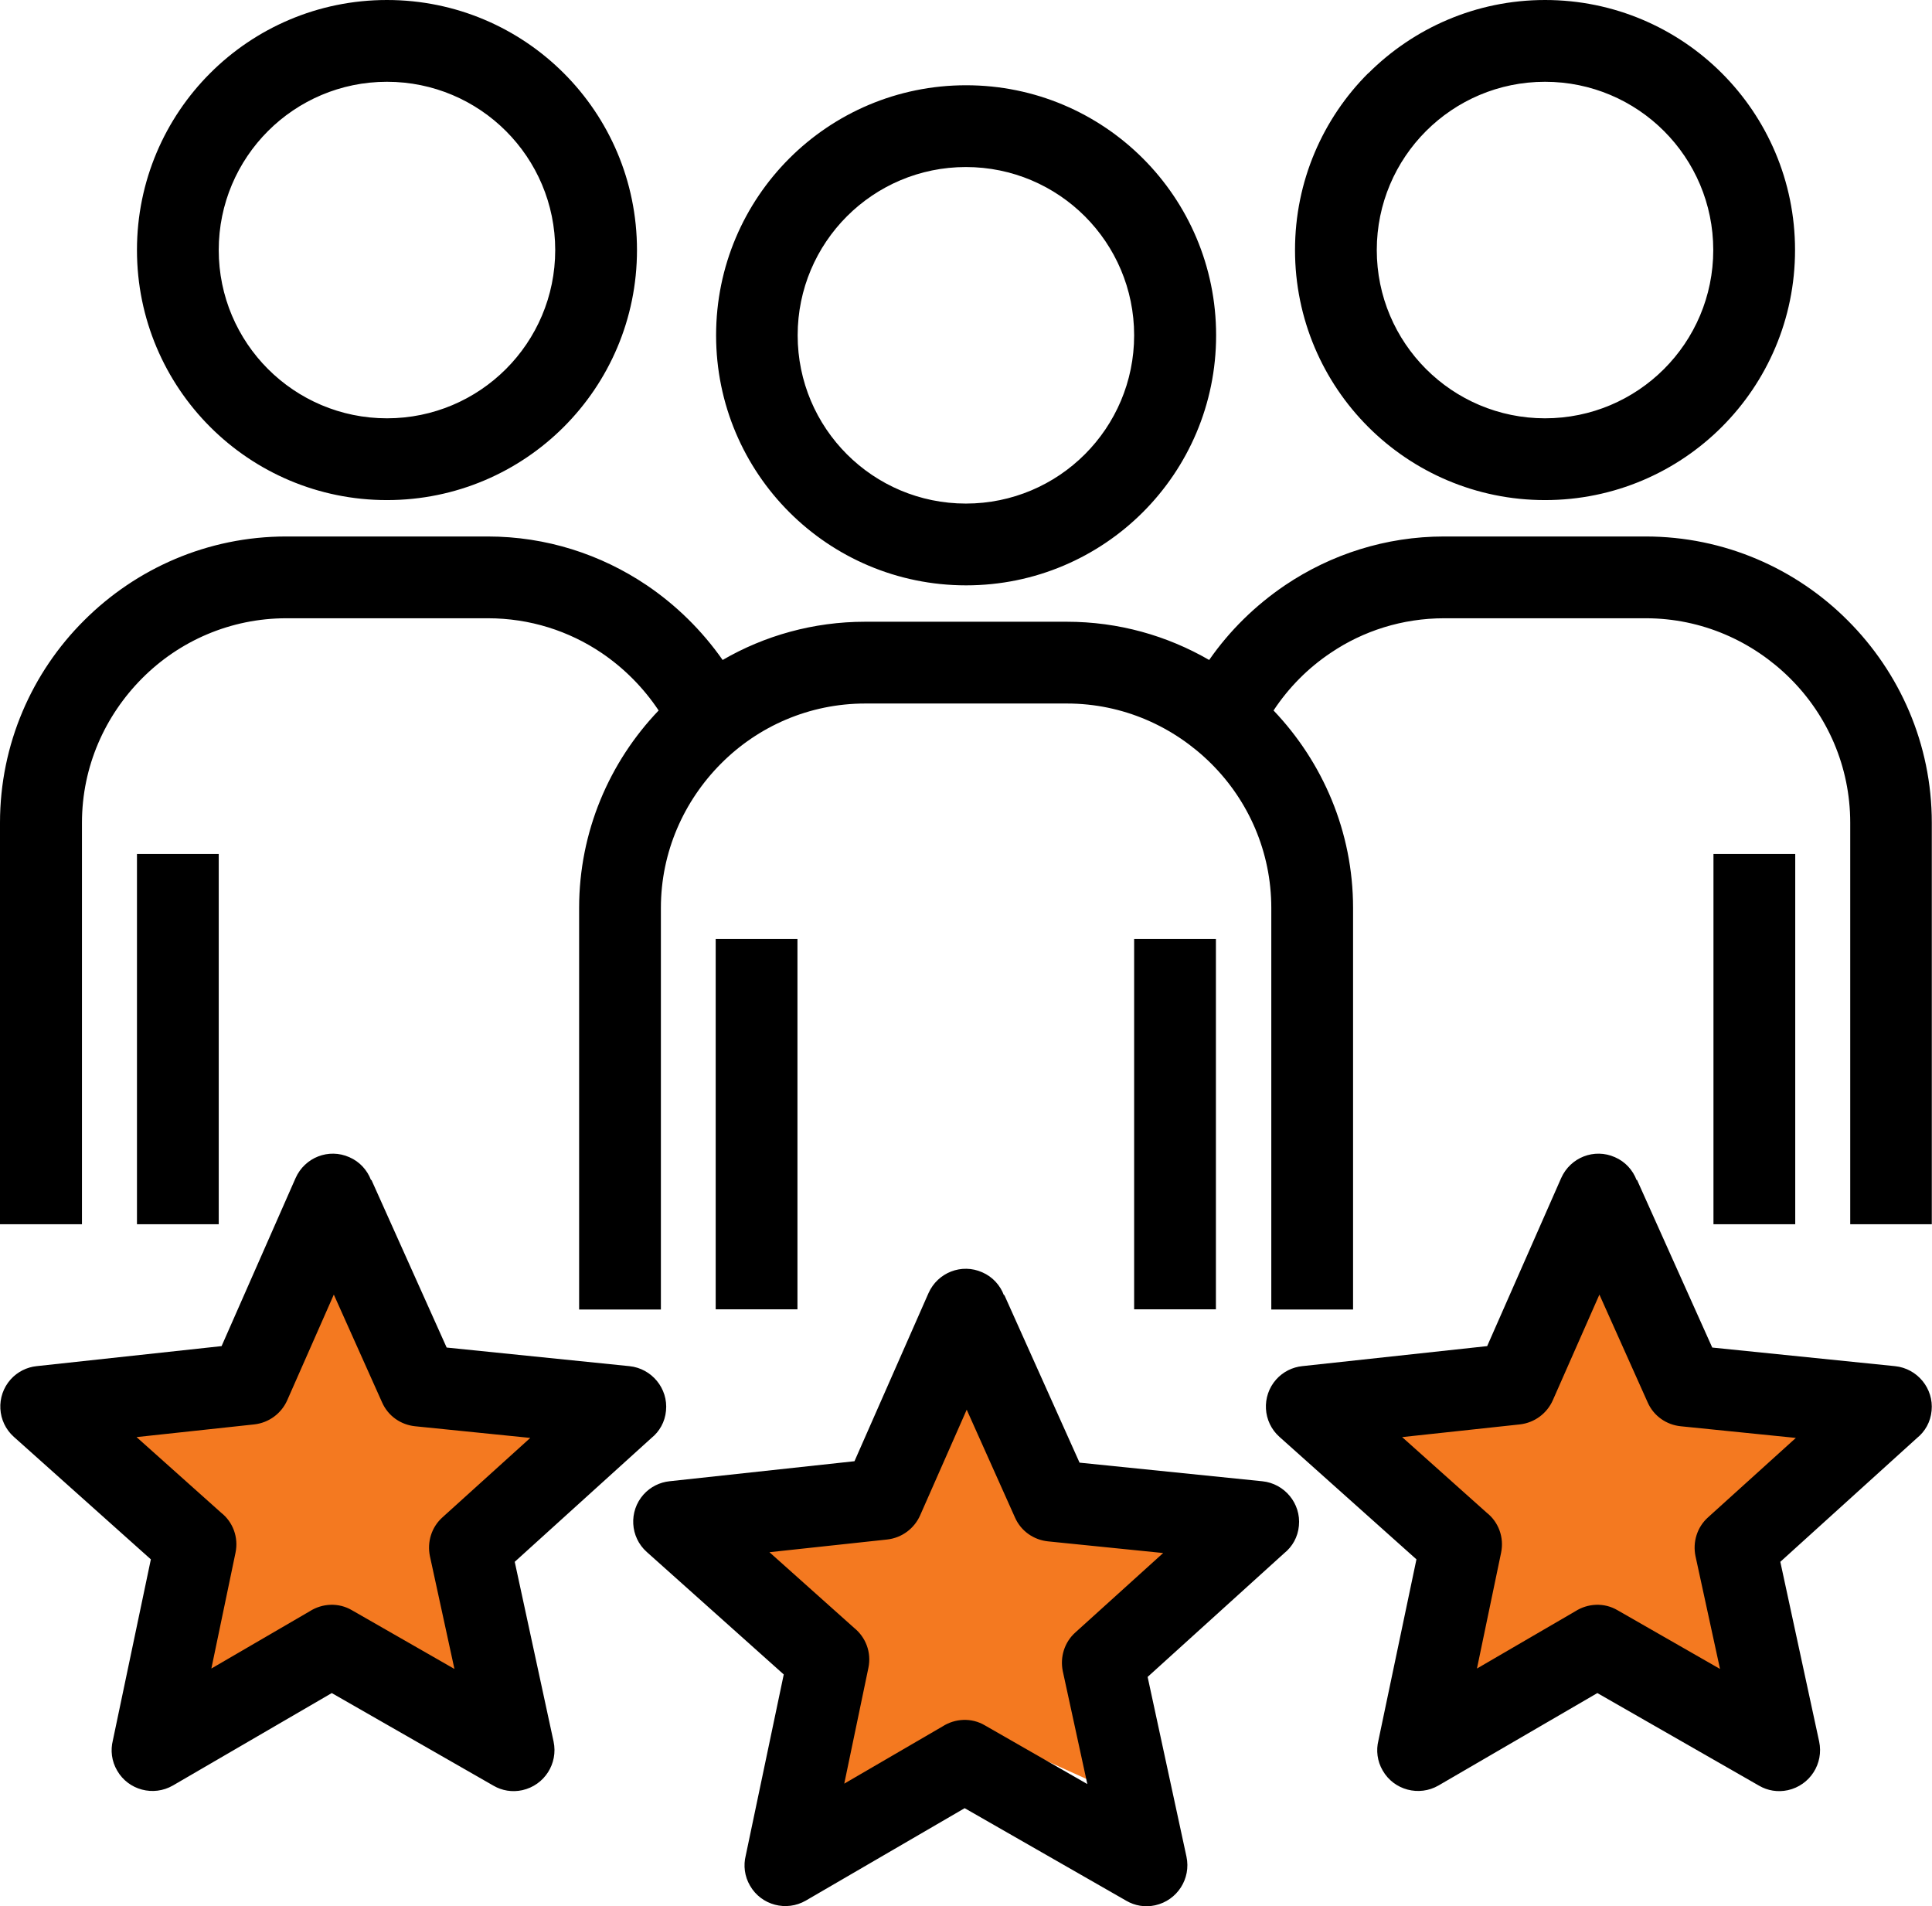
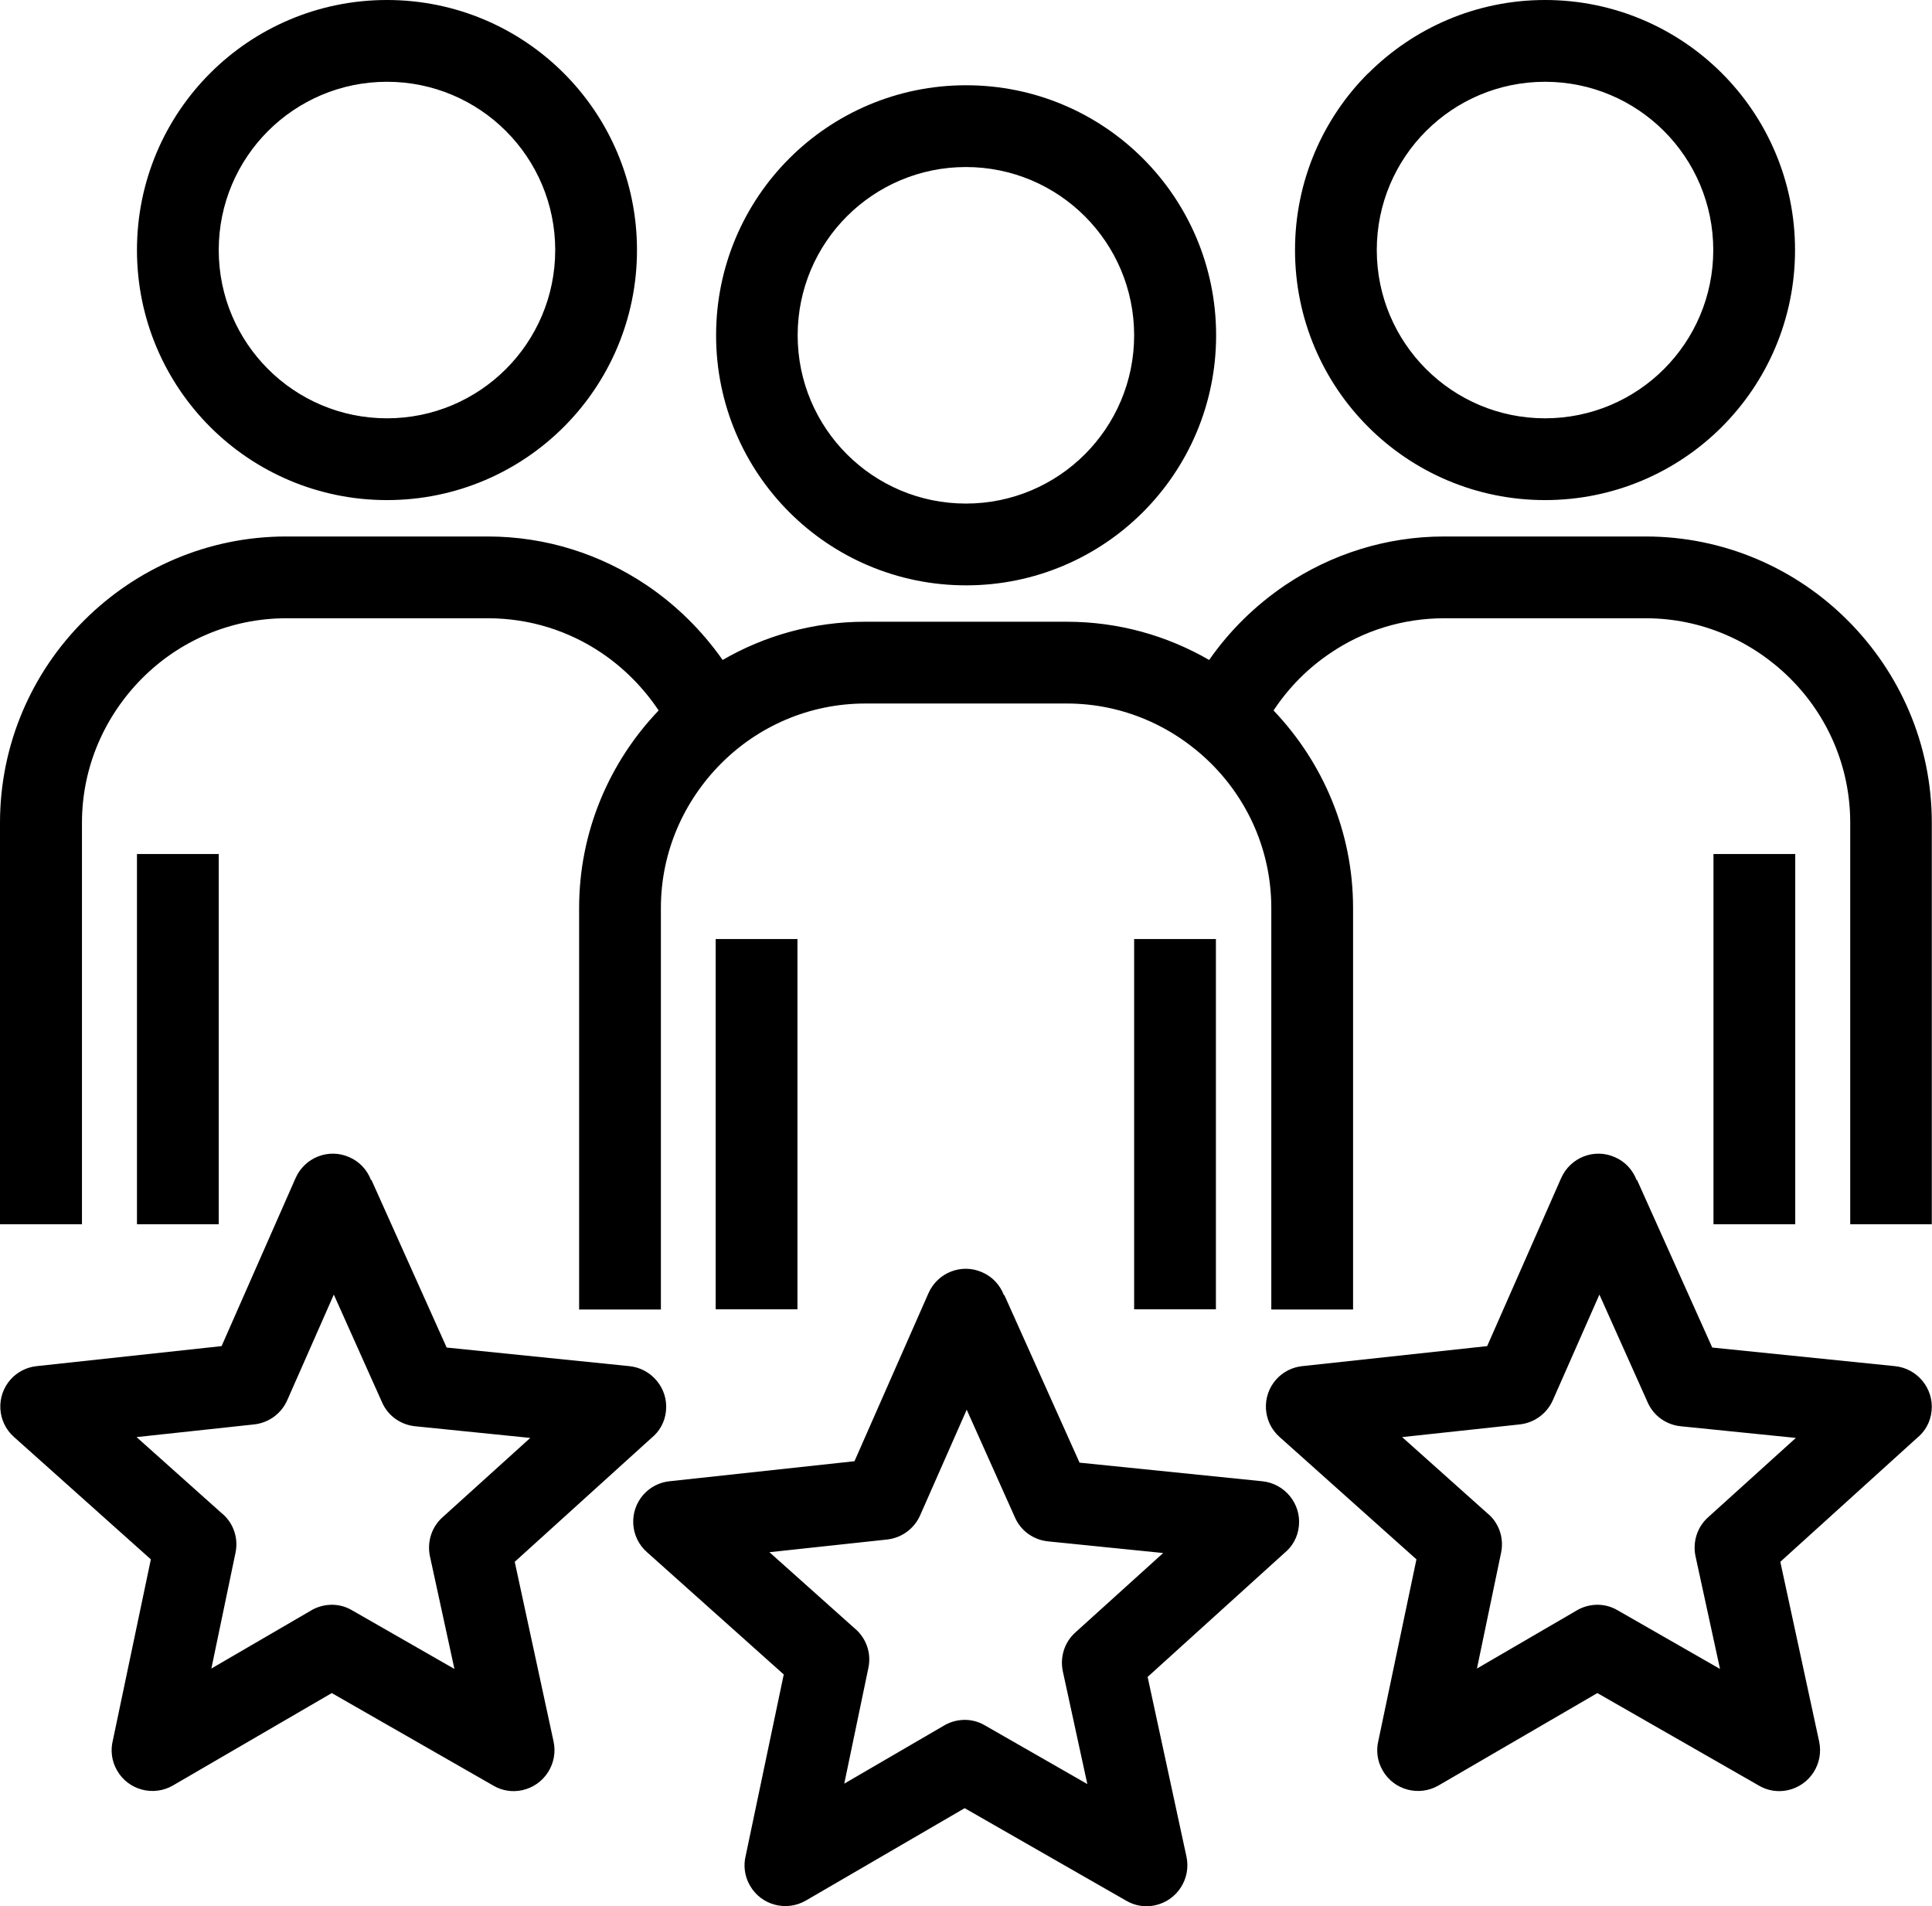
<svg xmlns="http://www.w3.org/2000/svg" id="Layer_1" data-name="Layer 1" viewBox="0 0 94.51 93.23">
  <defs>
    <style>
      .cls-1, .cls-2 {
        stroke-width: 0px;
      }

      .cls-2 {
        fill: #f47920;
      }
    </style>
  </defs>
-   <polygon class="cls-2" points="86.08 82.73 78.79 79.43 71.94 83.56 72.83 75.61 66.78 70.37 74.62 68.76 77.73 61.39 81.69 68.34 89.66 69.03 84.27 74.94 86.08 82.73" />
-   <polygon class="cls-2" points="55.11 87.9 47.82 84.6 40.97 88.73 41.86 80.78 35.81 75.54 43.65 73.93 46.76 66.56 50.72 73.51 58.69 74.19 53.3 80.11 55.11 87.9" />
-   <polygon class="cls-2" points="24.17 82.73 16.89 79.43 10.04 83.56 10.92 75.61 4.88 70.37 12.71 68.76 15.82 61.39 19.78 68.34 27.75 69.03 22.36 74.94 24.17 82.73" />
  <path class="cls-1" d="m47.26,4.17c3.38,0,6.44,1.37,8.65,3.58,2.21,2.21,3.58,5.27,3.58,8.65s-1.37,6.44-3.58,8.65c-2.21,2.21-5.27,3.58-8.65,3.58s-6.44-1.37-8.65-3.58c-2.21-2.21-3.58-5.27-3.58-8.65s1.37-6.44,3.58-8.65c2.21-2.21,5.27-3.58,8.65-3.58Zm32.82,53.54l3.68,8.2,8.94.91c1.09.11,1.9,1.09,1.79,2.18-.05.55-.32,1.02-.72,1.34l-6.68,6.05,1.9,8.79c.23,1.08-.45,2.14-1.53,2.38-.5.11-1,.02-1.41-.22l-7.91-4.53-7.77,4.52c-.95.55-2.18.23-2.73-.73-.27-.46-.33-.99-.21-1.47l1.86-8.86-6.7-5.99c-.82-.73-.89-1.99-.16-2.81.34-.38.8-.6,1.27-.65l9.05-.98,3.62-8.22c.45-1.01,1.62-1.47,2.63-1.02.51.22.88.64,1.06,1.12h0Zm.52,10.88l-2.36-5.27-2.28,5.17c-.28.63-.88,1.1-1.62,1.18l-5.75.62,4.14,3.7c.57.45.86,1.2.7,1.96l-1.18,5.66,4.81-2.8c.61-.39,1.41-.44,2.07-.05l5.01,2.87-1.2-5.52c-.14-.68.07-1.41.62-1.9l4.29-3.88-5.63-.57c-.69-.07-1.32-.49-1.62-1.17h0Zm-62.43-10.88l3.68,8.2,8.94.91c1.09.11,1.9,1.09,1.79,2.18-.05.55-.32,1.02-.72,1.34l-6.68,6.05,1.9,8.79c.23,1.08-.45,2.14-1.53,2.38-.5.11-1,.02-1.41-.22l-7.91-4.53-7.77,4.52c-.95.55-2.18.23-2.73-.73-.27-.46-.33-.99-.21-1.47l1.86-8.86-6.7-5.99c-.82-.73-.89-1.99-.16-2.81.34-.38.8-.6,1.27-.65l9.05-.98,3.62-8.22c.45-1.01,1.62-1.47,2.63-1.02.51.22.88.64,1.06,1.12h0Zm.52,10.88l-2.36-5.27-2.28,5.17c-.28.63-.88,1.1-1.62,1.18l-5.75.62,4.14,3.7c.57.45.86,1.2.7,1.96l-1.18,5.66,4.81-2.8c.61-.39,1.41-.44,2.07-.05l5.01,2.87-1.2-5.52c-.14-.68.07-1.41.62-1.9l4.29-3.88-5.63-.57c-.69-.07-1.32-.49-1.62-1.17h0Zm30.44-5.25l3.68,8.2,8.94.91c1.09.11,1.9,1.09,1.79,2.18-.05.55-.32,1.02-.72,1.34l-6.68,6.05,1.9,8.79c.23,1.08-.45,2.14-1.53,2.38-.5.11-1,.02-1.41-.22l-7.91-4.53-7.77,4.52c-.95.55-2.18.23-2.73-.73-.27-.46-.33-.99-.21-1.47l1.86-8.86-6.7-5.99c-.82-.73-.89-1.99-.16-2.81.34-.38.8-.6,1.27-.65l9.05-.98,3.62-8.22c.45-1.01,1.62-1.47,2.63-1.02.51.22.88.64,1.06,1.12h0Zm.52,10.88l-2.36-5.27-2.28,5.17c-.28.63-.88,1.1-1.62,1.18l-5.75.62,4.14,3.7c.57.46.86,1.2.7,1.96l-1.18,5.66,4.81-2.8c.61-.39,1.41-.44,2.07-.05l5.01,2.87-1.2-5.52c-.14-.68.07-1.41.62-1.9l4.29-3.88-5.63-.57c-.69-.07-1.32-.49-1.62-1.17h0Zm38.17-32.45v18.11h-4v-18.11h4Zm2.69,18.11v-19.64c0-2.75-1.12-5.25-2.94-7.06s-4.31-2.94-7.06-2.94h-9.86c-2.05,0-3.97.62-5.55,1.69-1.11.74-2.06,1.7-2.8,2.82,2.4,2.52,3.89,5.92,3.89,9.66v19.64h-4v-19.64c0-2.75-1.12-5.25-2.94-7.06s-4.31-2.94-7.06-2.94h-9.86c-2.75,0-5.25,1.12-7.06,2.94s-2.94,4.31-2.94,7.06v19.64h-4v-19.64c0-3.73,1.48-7.14,3.89-9.66-.74-1.11-1.69-2.07-2.8-2.82-1.59-1.07-3.5-1.69-5.55-1.69h-9.86c-2.75,0-5.25,1.12-7.06,2.94s-2.94,4.31-2.94,7.06v19.64H0v-19.64c0-3.85,1.57-7.36,4.11-9.89,2.54-2.54,6.04-4.11,9.89-4.11h9.86c2.87,0,5.54.88,7.77,2.38,1.45.98,2.71,2.22,3.72,3.66,2.05-1.19,4.44-1.87,6.97-1.87h9.86c2.54,0,4.91.68,6.97,1.87,1-1.44,2.27-2.68,3.72-3.66,2.23-1.5,4.91-2.38,7.77-2.38h9.86c3.85,0,7.36,1.57,9.89,4.11,2.54,2.54,4.11,6.04,4.11,9.89v19.64h-4,0Zm-14.93-55.88c-2.27,0-4.33.92-5.82,2.41-1.49,1.49-2.41,3.55-2.41,5.82s.92,4.33,2.41,5.82c1.49,1.49,3.55,2.41,5.82,2.41s4.33-.92,5.82-2.41c1.49-1.49,2.41-3.55,2.41-5.82s-.92-4.33-2.41-5.82c-1.49-1.49-3.55-2.41-5.82-2.41Zm-8.65-.41C69.14,1.38,72.2,0,75.58,0s6.44,1.37,8.65,3.58c2.21,2.21,3.58,5.27,3.58,8.65s-1.37,6.44-3.58,8.65c-2.21,2.21-5.27,3.58-8.65,3.58s-6.44-1.37-8.65-3.58c-2.21-2.21-3.58-5.27-3.58-8.65s1.37-6.44,3.58-8.65ZM10.7,41.77v18.11h-4v-18.11h4ZM18.93,0c3.38,0,6.44,1.37,8.65,3.58,2.21,2.21,3.58,5.27,3.58,8.65s-1.37,6.44-3.58,8.65c-2.21,2.21-5.27,3.58-8.65,3.58s-6.44-1.37-8.65-3.58c-2.21-2.21-3.58-5.27-3.58-8.65s1.37-6.44,3.58-8.65C12.49,1.37,15.55,0,18.93,0Zm5.82,6.41c-1.49-1.49-3.55-2.41-5.82-2.41s-4.33.92-5.82,2.41c-1.49,1.49-2.41,3.55-2.41,5.82s.92,4.33,2.41,5.82c1.49,1.49,3.55,2.41,5.82,2.41s4.33-.92,5.82-2.41c1.49-1.49,2.41-3.55,2.41-5.82s-.92-4.33-2.41-5.82Zm34.73,39.52v18.11h-4v-18.11h4Zm-20.47,0v18.11h-4v-18.11h4Zm14.06-35.35c-1.49-1.49-3.55-2.41-5.82-2.41s-4.33.92-5.82,2.41c-1.49,1.49-2.41,3.55-2.41,5.82s.92,4.33,2.41,5.82c1.49,1.49,3.55,2.41,5.82,2.41s4.33-.92,5.82-2.41c1.49-1.49,2.41-3.55,2.41-5.82s-.92-4.33-2.41-5.82Z" />
</svg>